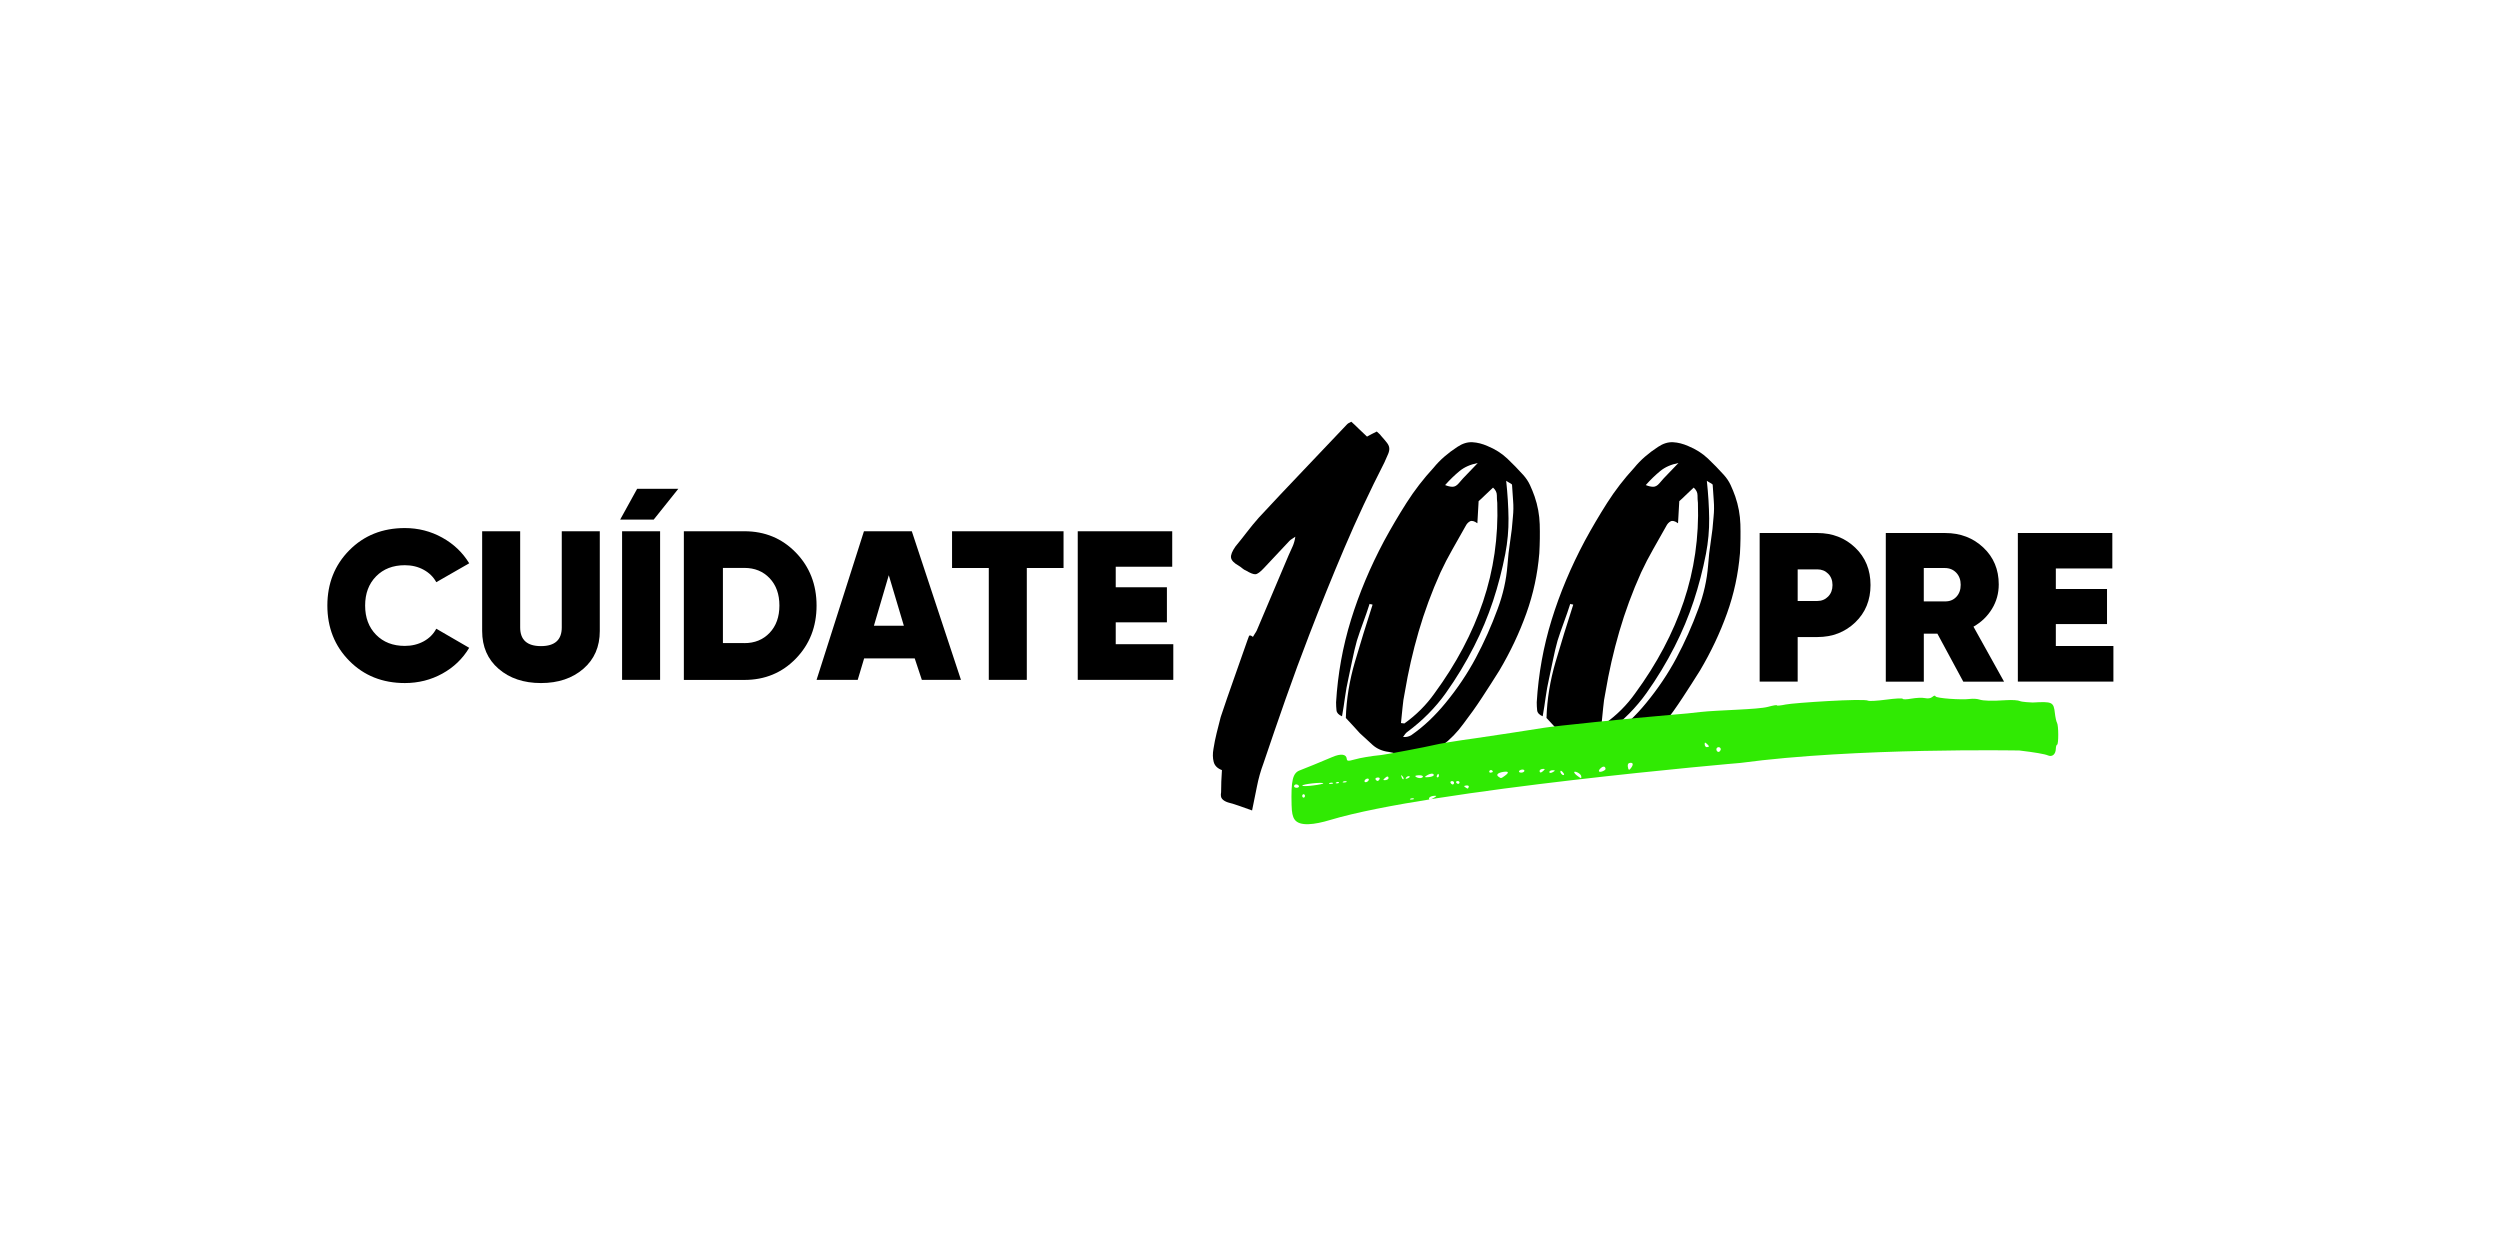
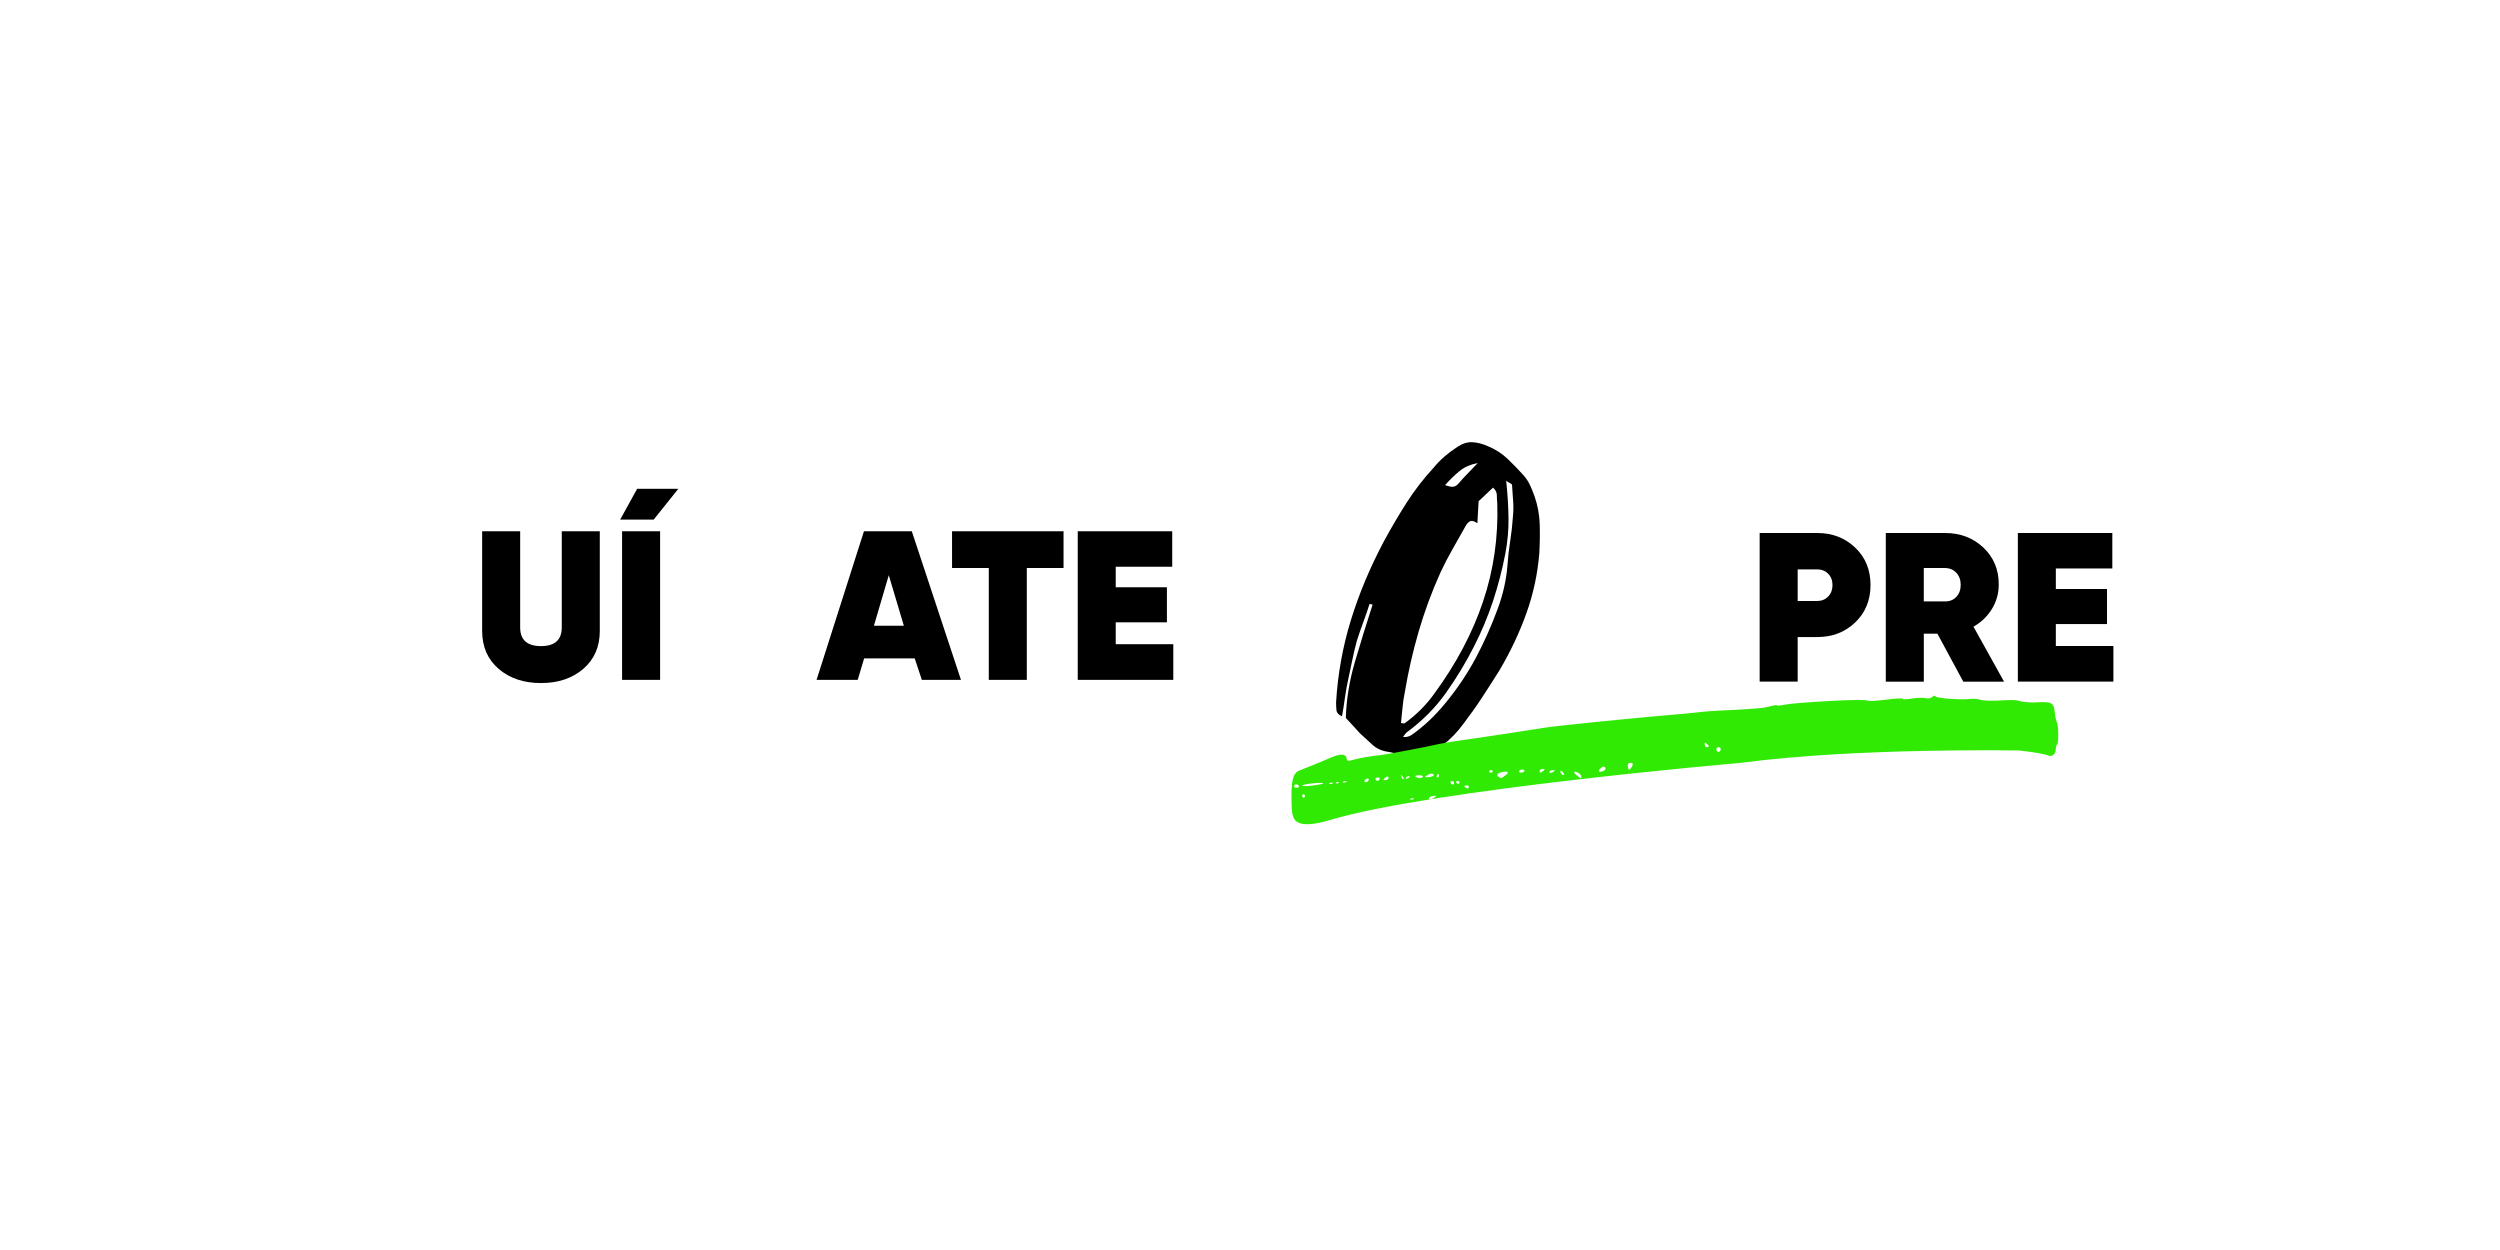
<svg xmlns="http://www.w3.org/2000/svg" version="1.1" id="Layer_1" x="0px" y="0px" viewBox="0 0 720 360" style="enable-background:new 0 0 720 360;" xml:space="preserve">
  <style type="text/css">
	.st0{fill:#30EA03;}
</style>
  <g>
-     <path d="M116.6,196.72c-6.44,0-11.77-2.13-15.99-6.39c-4.22-4.26-6.33-9.57-6.33-15.93c0-6.36,2.11-11.67,6.33-15.93   c4.22-4.26,9.55-6.39,15.99-6.39c3.87,0,7.46,0.92,10.76,2.75s5.89,4.3,7.77,7.4l-9.48,5.44c-0.82-1.51-2.03-2.7-3.64-3.58   c-1.61-0.88-3.41-1.31-5.41-1.31c-3.42,0-6.19,1.07-8.29,3.21c-2.1,2.14-3.15,4.94-3.15,8.41c0,3.47,1.05,6.27,3.15,8.41   c2.1,2.14,4.86,3.21,8.29,3.21c2,0,3.8-0.44,5.41-1.31c1.61-0.88,2.82-2.09,3.64-3.64l9.48,5.5c-1.88,3.14-4.45,5.62-7.74,7.43   C124.11,195.81,120.52,196.72,116.6,196.72z" />
    <path d="M168,192.62c-3.16,2.73-7.23,4.1-12.2,4.1c-4.97,0-9.04-1.37-12.2-4.1c-3.16-2.73-4.74-6.36-4.74-10.88V153h10.95v27.7   c0,3.59,2,5.38,5.99,5.38c3.99,0,5.99-1.79,5.99-5.38V153h10.95v28.74C172.74,186.26,171.16,189.89,168,192.62z" />
    <path d="M183.5,140.77h11.86l-7.09,8.87h-9.66L183.5,140.77z M179.16,195.8h10.95V153h-10.95V195.8z" />
-     <path d="M214.38,153c5.91,0,10.85,2.05,14.83,6.15c3.97,4.1,5.96,9.18,5.96,15.26c0,6.08-1.99,11.16-5.96,15.26   c-3.97,4.1-8.92,6.15-14.83,6.15h-17.43V153H214.38z M214.38,185.22c2.98,0,5.4-0.99,7.28-2.97c1.87-1.98,2.81-4.6,2.81-7.86   c0-3.26-0.94-5.88-2.81-7.86c-1.88-1.98-4.3-2.97-7.28-2.97h-6.18v21.65H214.38z" />
    <path d="M265.49,195.8l-2.05-6.18h-14.57l-1.85,6.18h-11.85L248.82,153h13.78l14.16,42.81H265.49z M251.69,180.21h8.62l-4.34-14.55   L251.69,180.21z" />
    <path d="M306.3,153v10.58h-10.58v32.23h-10.95v-32.23h-10.58V153H306.3z" />
    <path d="M321.34,185.53h16.57v10.27h-27.52V153h27.21v10.21h-16.27v5.93h14.74v10.09h-14.74V185.53z" />
  </g>
  <g>
    <path d="M523.42,153.51c4.32,0,7.95,1.41,10.89,4.22c2.94,2.81,4.4,6.4,4.4,10.76c0,4.36-1.47,7.95-4.4,10.76   c-2.94,2.81-6.56,4.22-10.89,4.22h-5.69v12.84h-10.95v-42.81H523.42z M523.42,173.08c1.22,0,2.25-0.43,3.09-1.28   c0.84-0.86,1.25-1.96,1.25-3.3s-0.42-2.44-1.25-3.27c-0.84-0.84-1.87-1.25-3.09-1.25h-5.69v9.11H523.42z" />
-     <path d="M565.43,196.32l-7.46-13.82h-3.91v13.82h-10.95v-42.81h17.12c4.36,0,8.02,1.4,10.98,4.19c2.96,2.79,4.43,6.33,4.43,10.61   c0,2.57-0.65,4.92-1.96,7.06c-1.31,2.14-3.08,3.84-5.32,5.11l8.81,15.84H565.43z M554.05,163.6v9.6h6.05   c1.35,0.04,2.45-0.39,3.3-1.28c0.86-0.9,1.28-2.06,1.28-3.49c0-1.43-0.43-2.59-1.28-3.49c-0.86-0.9-1.96-1.35-3.3-1.35H554.05z" />
+     <path d="M565.43,196.32l-7.46-13.82h-3.91v13.82h-10.95v-42.81h17.12c4.36,0,8.02,1.4,10.98,4.19c2.96,2.79,4.43,6.33,4.43,10.61   c0,2.57-0.65,4.92-1.96,7.06c-1.31,2.14-3.08,3.84-5.32,5.11l8.81,15.84H565.43z M554.05,163.6v9.6h6.05   c1.35,0.04,2.45-0.39,3.3-1.28c0.86-0.9,1.28-2.06,1.28-3.49c0-1.43-0.43-2.59-1.28-3.49c-0.86-0.9-1.96-1.35-3.3-1.35H554.05" />
    <path d="M592.09,186.04h16.57v10.27h-27.52v-42.81h27.21v10.21h-16.27v5.93h14.74v10.09h-14.74V186.04z" />
  </g>
  <g>
-     <path d="M360.6,233.41c-1.14-0.41-2.28-0.82-3.42-1.22c-1.14-0.41-2.32-0.78-3.54-1.1c-0.73-0.24-1.28-0.57-1.65-0.98   c-0.37-0.41-0.47-1.06-0.31-1.96c0-1.06,0.02-2.1,0.06-3.12c0.04-1.02,0.1-2.1,0.18-3.24c-1.3-0.49-2.1-1.28-2.38-2.38   c-0.28-1.1-0.31-2.34-0.06-3.73c0.24-1.55,0.55-3.07,0.92-4.58c0.37-1.51,0.75-3.03,1.16-4.58c1.22-3.66,2.48-7.33,3.79-11   c1.3-3.66,2.61-7.37,3.91-11.12c0.16-0.41,0.31-0.79,0.43-1.16c0.12-0.37,0.51-0.31,1.16,0.18c0.16-0.32,0.35-0.63,0.55-0.92   c0.2-0.28,0.39-0.59,0.55-0.92l9.16-21.63c0.41-0.89,0.79-1.75,1.16-2.57c0.37-0.81,0.63-1.75,0.79-2.81   c-0.33,0.24-0.63,0.45-0.92,0.61c-0.29,0.16-0.55,0.37-0.79,0.61c-1.22,1.3-2.44,2.61-3.67,3.91c-1.22,1.3-2.44,2.61-3.67,3.91   c-1.06,1.14-1.87,1.73-2.44,1.77c-0.57,0.04-1.47-0.31-2.69-1.04c-0.41-0.16-0.77-0.38-1.1-0.67c-0.33-0.28-0.69-0.55-1.1-0.79   c-1.3-0.73-2.02-1.49-2.14-2.26c-0.12-0.77,0.31-1.85,1.28-3.24c1.14-1.38,2.24-2.77,3.3-4.15c1.06-1.38,2.2-2.77,3.42-4.15   c4.23-4.56,8.47-9.06,12.71-13.5c4.23-4.44,8.47-8.9,12.71-13.38c0.16-0.16,0.33-0.28,0.49-0.37c0.16-0.08,0.41-0.2,0.73-0.37   c0.73,0.65,1.47,1.34,2.2,2.08c0.73,0.73,1.51,1.47,2.32,2.2c0.41-0.24,0.86-0.49,1.35-0.73c0.49-0.24,0.98-0.49,1.46-0.73   c0.24,0.24,0.47,0.45,0.67,0.61c0.2,0.16,0.39,0.37,0.55,0.61c0.73,0.81,1.3,1.49,1.71,2.02c0.41,0.53,0.63,1.04,0.67,1.53   c0.04,0.49-0.06,1.04-0.31,1.65c-0.24,0.61-0.61,1.45-1.1,2.5c-4.16,8.15-7.99,16.33-11.49,24.56c-3.5,8.23-6.88,16.58-10.14,25.05   c-2.36,6.11-4.62,12.24-6.78,18.39c-2.16,6.15-4.3,12.36-6.41,18.63c-0.82,2.2-1.45,4.44-1.89,6.72   C361.55,228.85,361.09,231.13,360.6,233.41z" />
    <path d="M387.6,206.77c0.16-5.38,1.04-10.77,2.63-16.19c1.59-5.42,3.28-10.89,5.07-16.43c-0.16-0.08-0.31-0.12-0.43-0.12   c-0.12,0-0.27-0.04-0.43-0.12c-0.57,1.79-1.18,3.56-1.83,5.31c-0.65,1.75-1.26,3.52-1.83,5.31c-0.49,1.79-0.92,3.59-1.28,5.38   c-0.37,1.79-0.75,3.63-1.16,5.5c-0.41,1.79-0.73,3.58-0.98,5.38c-0.24,1.79-0.53,3.63-0.86,5.5c-0.98-0.41-1.51-0.98-1.59-1.71   c-0.08-0.73-0.12-1.51-0.12-2.32c0.49-8.14,1.92-16.05,4.28-23.7c2.36-7.66,5.54-15.23,9.53-22.73c2.03-3.75,4.19-7.41,6.47-11   c2.28-3.58,4.89-6.96,7.82-10.14c1.79-2.2,4.07-4.19,6.84-5.99c1.47-0.98,2.91-1.42,4.34-1.34c1.42,0.08,2.87,0.45,4.34,1.1   c2.2,0.9,4.09,2.1,5.68,3.6c1.59,1.51,3.12,3.08,4.58,4.7c0.81,0.9,1.47,1.87,1.96,2.93c0.49,1.06,0.94,2.16,1.34,3.3   c0.9,2.61,1.38,5.28,1.47,8c0.08,2.73,0.04,5.52-0.12,8.37c-0.49,5.95-1.73,11.71-3.73,17.29c-2,5.58-4.58,11.06-7.76,16.43   c-1.63,2.61-3.3,5.21-5.01,7.82c-1.71,2.61-3.5,5.13-5.38,7.58c-1.71,2.36-3.71,4.42-5.99,6.17c-2.28,1.75-4.93,3.07-7.94,3.97   c1.63,0.41,3.01,0.26,4.15-0.43c1.14-0.69,2.36-1.28,3.67-1.77c-3.5,3.75-7.13,4.4-10.87,1.96c-1.3-0.98-2.81-1.59-4.52-1.83   c-1.87-0.24-3.42-0.92-4.64-2.02s-2.44-2.22-3.66-3.36c-0.57-0.65-1.16-1.3-1.77-1.95C389.25,208.57,388.49,207.75,387.6,206.77z    M403.48,208.24c0.16,0,0.32,0.02,0.49,0.06c0.16,0.04,0.33,0.06,0.49,0.06c3.42-2.44,6.31-5.33,8.67-8.67   c6.27-8.55,10.94-17.37,13.99-26.45c3.05-9.08,4.42-18.55,4.09-28.41c-0.08-0.65-0.12-1.38-0.12-2.2c0-0.81-0.37-1.55-1.1-2.2   c-0.81,0.73-1.57,1.45-2.26,2.14c-0.69,0.69-1.33,1.28-1.89,1.77c-0.08,1.14-0.14,2.2-0.18,3.18c-0.04,0.98-0.1,2.04-0.18,3.18   c-0.9-0.65-1.61-0.83-2.14-0.55c-0.53,0.29-0.96,0.75-1.28,1.41c-1.22,2.2-2.46,4.4-3.73,6.6c-1.26,2.2-2.42,4.44-3.48,6.72   c-2.53,5.62-4.62,11.3-6.29,17.04c-1.67,5.74-2.99,11.55-3.97,17.41c-0.33,1.55-0.55,3.05-0.67,4.52   C403.79,205.31,403.64,206.77,403.48,208.24z M433.78,138.47c0.41,3.83,0.63,7.43,0.67,10.81c0.04,3.38-0.27,6.78-0.92,10.2   c-0.9,4.64-2.08,9.18-3.54,13.62c-1.47,4.44-3.3,8.82-5.5,13.13c-2.36,4.64-5.05,9.08-8.06,13.32c-3.01,4.24-6.72,7.98-11.12,11.24   c-0.24,0.16-0.47,0.39-0.67,0.67c-0.2,0.29-0.39,0.55-0.55,0.79c0.81,0.08,1.59-0.08,2.32-0.49c1.87-1.3,3.62-2.73,5.25-4.28   c1.63-1.55,3.18-3.22,4.64-5.01c3.42-4.15,6.33-8.49,8.74-13.01c2.4-4.52,4.5-9.22,6.29-14.11c1.55-4.15,2.48-8.31,2.81-12.46   c0.16-2.36,0.43-4.7,0.79-7.02c0.37-2.32,0.63-4.66,0.79-7.03c0.16-1.55,0.18-3.07,0.06-4.58c-0.12-1.51-0.23-3.03-0.31-4.58   c0-0.16-0.16-0.32-0.49-0.49C434.68,139.04,434.27,138.8,433.78,138.47z M416.19,139.7c0.81,0.33,1.53,0.49,2.14,0.49   s1.2-0.32,1.77-0.98c0.81-0.98,1.67-1.91,2.57-2.81c0.89-0.9,1.87-1.91,2.93-3.05c-2.12,0.41-3.87,1.18-5.25,2.32   C418.96,136.81,417.57,138.15,416.19,139.7z" />
-     <path d="M445.39,206.77c0.16-5.38,1.04-10.77,2.63-16.19c1.59-5.42,3.28-10.89,5.07-16.43c-0.16-0.08-0.31-0.12-0.43-0.12   c-0.12,0-0.27-0.04-0.43-0.12c-0.57,1.79-1.18,3.56-1.83,5.31c-0.65,1.75-1.26,3.52-1.83,5.31c-0.49,1.79-0.92,3.59-1.28,5.38   c-0.37,1.79-0.75,3.63-1.16,5.5c-0.41,1.79-0.73,3.58-0.98,5.38c-0.24,1.79-0.53,3.63-0.86,5.5c-0.98-0.41-1.51-0.98-1.59-1.71   c-0.08-0.73-0.12-1.51-0.12-2.32c0.49-8.14,1.92-16.05,4.28-23.7c2.36-7.66,5.54-15.23,9.53-22.73c2.03-3.75,4.19-7.41,6.47-11   c2.28-3.58,4.89-6.96,7.82-10.14c1.79-2.2,4.07-4.19,6.84-5.99c1.47-0.98,2.91-1.42,4.34-1.34c1.42,0.08,2.87,0.45,4.34,1.1   c2.2,0.9,4.09,2.1,5.68,3.6c1.59,1.51,3.12,3.08,4.58,4.7c0.81,0.9,1.47,1.87,1.96,2.93c0.49,1.06,0.94,2.16,1.34,3.3   c0.9,2.61,1.38,5.28,1.47,8c0.08,2.73,0.04,5.52-0.12,8.37c-0.49,5.95-1.73,11.71-3.73,17.29c-2,5.58-4.58,11.06-7.76,16.43   c-1.63,2.61-3.3,5.21-5.01,7.82c-1.71,2.61-3.5,5.13-5.38,7.58c-1.71,2.36-3.71,4.42-5.99,6.17c-2.28,1.75-4.93,3.07-7.94,3.97   c1.63,0.41,3.01,0.26,4.15-0.43c1.14-0.69,2.36-1.28,3.67-1.77c-3.5,3.75-7.13,4.4-10.87,1.96c-1.3-0.98-2.81-1.59-4.52-1.83   c-1.87-0.24-3.42-0.92-4.64-2.02s-2.44-2.22-3.66-3.36c-0.57-0.65-1.16-1.3-1.77-1.95C447.04,208.57,446.28,207.75,445.39,206.77z    M461.27,208.24c0.16,0,0.32,0.02,0.49,0.06c0.16,0.04,0.33,0.06,0.49,0.06c3.42-2.44,6.31-5.33,8.67-8.67   c6.27-8.55,10.94-17.37,13.99-26.45c3.05-9.08,4.42-18.55,4.09-28.41c-0.08-0.65-0.12-1.38-0.12-2.2c0-0.81-0.37-1.55-1.1-2.2   c-0.81,0.73-1.57,1.45-2.26,2.14c-0.69,0.69-1.33,1.28-1.89,1.77c-0.08,1.14-0.14,2.2-0.18,3.18c-0.04,0.98-0.1,2.04-0.18,3.18   c-0.9-0.65-1.61-0.83-2.14-0.55c-0.53,0.29-0.96,0.75-1.28,1.41c-1.22,2.2-2.46,4.4-3.73,6.6c-1.26,2.2-2.42,4.44-3.48,6.72   c-2.53,5.62-4.62,11.3-6.29,17.04c-1.67,5.74-2.99,11.55-3.97,17.41c-0.33,1.55-0.55,3.05-0.67,4.52   C461.58,205.31,461.43,206.77,461.27,208.24z M491.57,138.47c0.41,3.83,0.63,7.43,0.67,10.81c0.04,3.38-0.27,6.78-0.92,10.2   c-0.9,4.64-2.08,9.18-3.54,13.62c-1.47,4.44-3.3,8.82-5.5,13.13c-2.36,4.64-5.05,9.08-8.06,13.32c-3.01,4.24-6.72,7.98-11.12,11.24   c-0.24,0.16-0.47,0.39-0.67,0.67c-0.2,0.29-0.39,0.55-0.55,0.79c0.81,0.08,1.59-0.08,2.32-0.49c1.87-1.3,3.62-2.73,5.25-4.28   c1.63-1.55,3.18-3.22,4.64-5.01c3.42-4.15,6.33-8.49,8.74-13.01c2.4-4.52,4.5-9.22,6.29-14.11c1.55-4.15,2.48-8.31,2.81-12.46   c0.16-2.36,0.43-4.7,0.79-7.02c0.37-2.32,0.63-4.66,0.79-7.03c0.16-1.55,0.18-3.07,0.06-4.58c-0.12-1.51-0.23-3.03-0.31-4.58   c0-0.16-0.16-0.32-0.49-0.49C492.47,139.04,492.06,138.8,491.57,138.47z M473.98,139.7c0.81,0.33,1.53,0.49,2.14,0.49   c0.61,0,1.2-0.32,1.77-0.98c0.81-0.98,1.67-1.91,2.57-2.81c0.89-0.9,1.87-1.91,2.93-3.05c-2.12,0.41-3.87,1.18-5.25,2.32   C476.75,136.81,475.36,138.15,473.98,139.7z" />
  </g>
  <path class="st0" d="M383.1,236.15c-4.5,1.36-8.87,1.95-10.28-0.17c-0.56-0.84-0.78-1.93-0.84-4.12c-0.19-7.12,0.32-9.26,2.4-10.01  c1.04-0.37,6.54-2.63,9.34-3.83c2.41-1.04,4.01-0.86,4.14,0.48c0.07,0.72,0.4,0.75,2.18,0.25c1.81-0.51,4.75-1.01,7.8-1.31  c1.37-0.14,13.25-2.39,14.96-2.83c1.62-0.42,6.71-1.26,12.36-2.03c2.66-0.37,17.83-2.68,19.47-2.97c2.72-0.48,25.45-2.8,36.69-3.74  c4.96-0.42,4.55-0.38,8.36-0.81c5.02-0.57,16.61-0.7,19.49-1.49c1.48-0.41,2.63-0.6,2.56-0.43c-0.06,0.17,1.1,0.06,2.58-0.25  c2.2-0.46,22.54-1.82,23.74-1.09c0.3,0.17,2.64,0.03,5.22-0.31c2.57-0.35,4.69-0.45,4.71-0.24c0.02,0.22,1.14,0.2,2.51-0.05  c1.36-0.24,3.11-0.32,3.88-0.15c0.93,0.19,1.68,0.07,2.16-0.35c0.49-0.42,0.8-0.46,0.92-0.14c0.21,0.54,7.41,1.06,9.92,0.73  c0.85-0.11,2.03-0.04,2.65,0.16c1.24,0.41,3.53,0.46,7.91,0.19c1.61-0.1,3.33,0.02,3.82,0.27c0.49,0.25,3.29,0.42,3.68,0.41  c5.66-0.32,6.02-0.15,6.38,3.08c0.13,1.19,0.41,2.44,0.61,2.76c0.46,0.73,0.48,6.25,0.02,6.31c-0.18,0.02-0.34,0.54-0.36,1.16  c-0.03,1.61-1.06,2.47-2.29,1.92c-0.83-0.38-3.88-0.9-8.2-1.41c0,0-47.1-0.88-80.35,3.58C501.26,219.69,411.99,227.44,383.1,236.15z   M375.83,229.19c-0.02-0.27-0.21-0.48-0.43-0.46c-0.21,0.02-0.38,0.27-0.36,0.54c0.02,0.27,0.21,0.47,0.43,0.45  C375.68,229.7,375.84,229.46,375.83,229.19z M374.07,226.32c-0.15-0.26-0.53-0.45-0.84-0.41c-0.31,0.03-0.56,0.29-0.54,0.56  c0.02,0.27,0.4,0.45,0.85,0.41C373.98,226.83,374.22,226.58,374.07,226.32z M381.1,225.58c-0.35-0.38-6.07,0.26-6.04,0.67  c0.01,0.21,1.43,0.19,3.15-0.04C379.92,226,381.23,225.72,381.1,225.58z M383.83,225.46c-0.28-0.11-0.72-0.06-0.99,0.1  c-0.26,0.17-0.03,0.25,0.51,0.2C383.9,225.7,384.11,225.57,383.83,225.46z M385.59,225.3c-0.14-0.15-0.48-0.13-0.75,0.04  c-0.3,0.19-0.21,0.3,0.26,0.27C385.51,225.59,385.74,225.45,385.59,225.3z M387.76,225.04c-0.28-0.11-0.72-0.06-0.98,0.1  c-0.26,0.17-0.04,0.26,0.51,0.2C387.83,225.28,388.05,225.15,387.76,225.04z M393.81,224.23c-0.33,0.03-0.69,0.29-0.8,0.58  c-0.12,0.29,0.05,0.5,0.38,0.46c0.32-0.03,0.68-0.3,0.8-0.59C394.31,224.4,394.13,224.2,393.81,224.23z M396.72,223.92  c-0.45,0.05-0.71,0.29-0.56,0.55c0.15,0.26,0.43,0.46,0.62,0.44c0.19-0.02,0.45-0.28,0.56-0.56  C397.46,224.06,397.18,223.87,396.72,223.92z M399.9,224.08c-0.04-0.62-0.46-0.58-1.19,0.13c-0.45,0.44-0.38,0.53,0.34,0.46  C399.54,224.61,399.92,224.35,399.9,224.08z M403.88,223.53c-0.42-0.44-0.47-0.38-0.21,0.3c0.18,0.48,0.42,0.73,0.54,0.56  C404.32,224.22,404.17,223.84,403.88,223.53z M405.49,224.12c0.52-0.23,0.68-0.47,0.38-0.57c-0.3-0.09-0.7,0.09-0.92,0.41  C404.69,224.36,404.85,224.41,405.49,224.12z M407.14,229.96c-0.28-0.11-0.73-0.06-0.99,0.1c-0.26,0.16-0.03,0.25,0.51,0.2  C407.2,230.2,407.42,230.07,407.14,229.96z M409.79,223.61c-0.02-0.23-0.6-0.38-1.3-0.33c-0.92,0.07-1.1,0.2-0.66,0.49  C408.59,224.26,409.83,224.16,409.79,223.61z M411.49,223.81c0.82-0.07,1.46-0.35,1.44-0.61c-0.04-0.6-1.11-0.48-2.17,0.23  C410.16,223.84,410.3,223.91,411.49,223.81z M412.86,229.21c-0.59,0.05-1.15,0.32-1.27,0.6c-0.26,0.63,0.52,0.54,1.58-0.17  C413.85,229.19,413.82,229.15,412.86,229.21z M414.41,223.34c-0.02-0.27-0.11-0.48-0.21-0.47c-0.1,0.01-0.27,0.25-0.38,0.54  c-0.12,0.29-0.02,0.5,0.21,0.48C414.26,223.86,414.43,223.61,414.41,223.34z M422.3,226.22c-0.73,0.09-0.79,0.19-0.29,0.52  c0.78,0.51,0.73,0.51,0.99-0.1C423.12,226.34,422.81,226.16,422.3,226.22z M429.93,222.25c-0.04-0.52-0.81-0.66-1-0.18  c-0.12,0.29,0.07,0.49,0.4,0.46C429.66,222.5,429.93,222.37,429.93,222.25z M418.76,225.38c-0.02-0.26-0.31-0.46-0.65-0.42  c-0.34,0.04-0.49,0.28-0.34,0.53c0.15,0.26,0.44,0.46,0.65,0.44C418.63,225.9,418.78,225.66,418.76,225.38z M420.34,225.3  c-0.02-0.23-0.29-0.39-0.61-0.36c-0.31,0.03-0.47,0.24-0.34,0.46c0.13,0.21,0.4,0.37,0.61,0.35  C420.2,225.73,420.36,225.53,420.34,225.3z M432.91,222.31c-1.61,0.27-2.14,0.86-1.29,1.42c0.76,0.49,0.6,0.52,1.74-0.28  C434.71,222.5,434.53,222.04,432.91,222.31z M437.46,222.2c0.01,0.22,0.38,0.36,0.81,0.31c0.44-0.05,0.78-0.29,0.76-0.55  c-0.02-0.26-0.38-0.4-0.82-0.3C437.79,221.74,437.45,221.98,437.46,222.2z M443.4,222.04c0.04,0.62,0.46,0.58,1.18-0.13  c0.45-0.44,0.39-0.52-0.33-0.45C443.76,221.5,443.38,221.77,443.4,222.04z M447.76,221.94c-0.01-0.11-0.37-0.15-0.8-0.1  c-0.43,0.05-0.78,0.28-0.76,0.53c0.02,0.25,0.38,0.3,0.8,0.11C447.43,222.29,447.76,222.05,447.76,221.94z M454.3,223.46  c1.17,0.84,1.15,0.84,1.1,0.1c-0.02-0.34-0.5-0.83-1.07-1.09C453.06,221.88,453.05,222.54,454.3,223.46z M450.16,222.48  c-0.3-0.39-0.62-0.59-0.71-0.46c-0.25,0.37,0.37,1.25,0.84,1.2C450.56,223.19,450.51,222.91,450.16,222.48z M462.4,221.47  c-0.05-0.75-0.59-0.9-1.26-0.35c-1.01,0.82-0.82,1.45,0.32,1.04C461.99,221.97,462.41,221.66,462.4,221.47z M469.45,219.7  c-0.52,0.06-0.72,0.39-0.64,1.06c0.15,1.13,0.41,1.2,1.02,0.29C470.47,220.11,470.32,219.61,469.45,219.7z M492.18,214.93  c-0.01-0.1-0.29-0.44-0.64-0.74c-0.52-0.46-0.62-0.41-0.58,0.25c0.03,0.44,0.32,0.78,0.64,0.74  C491.93,215.15,492.19,215.03,492.18,214.93z M494.51,215.36c-0.42,0.39-0.07,1.25,0.48,1.19c0.19-0.02,0.43-0.26,0.54-0.52  C495.79,215.4,495.01,214.9,494.51,215.36z" />
</svg>